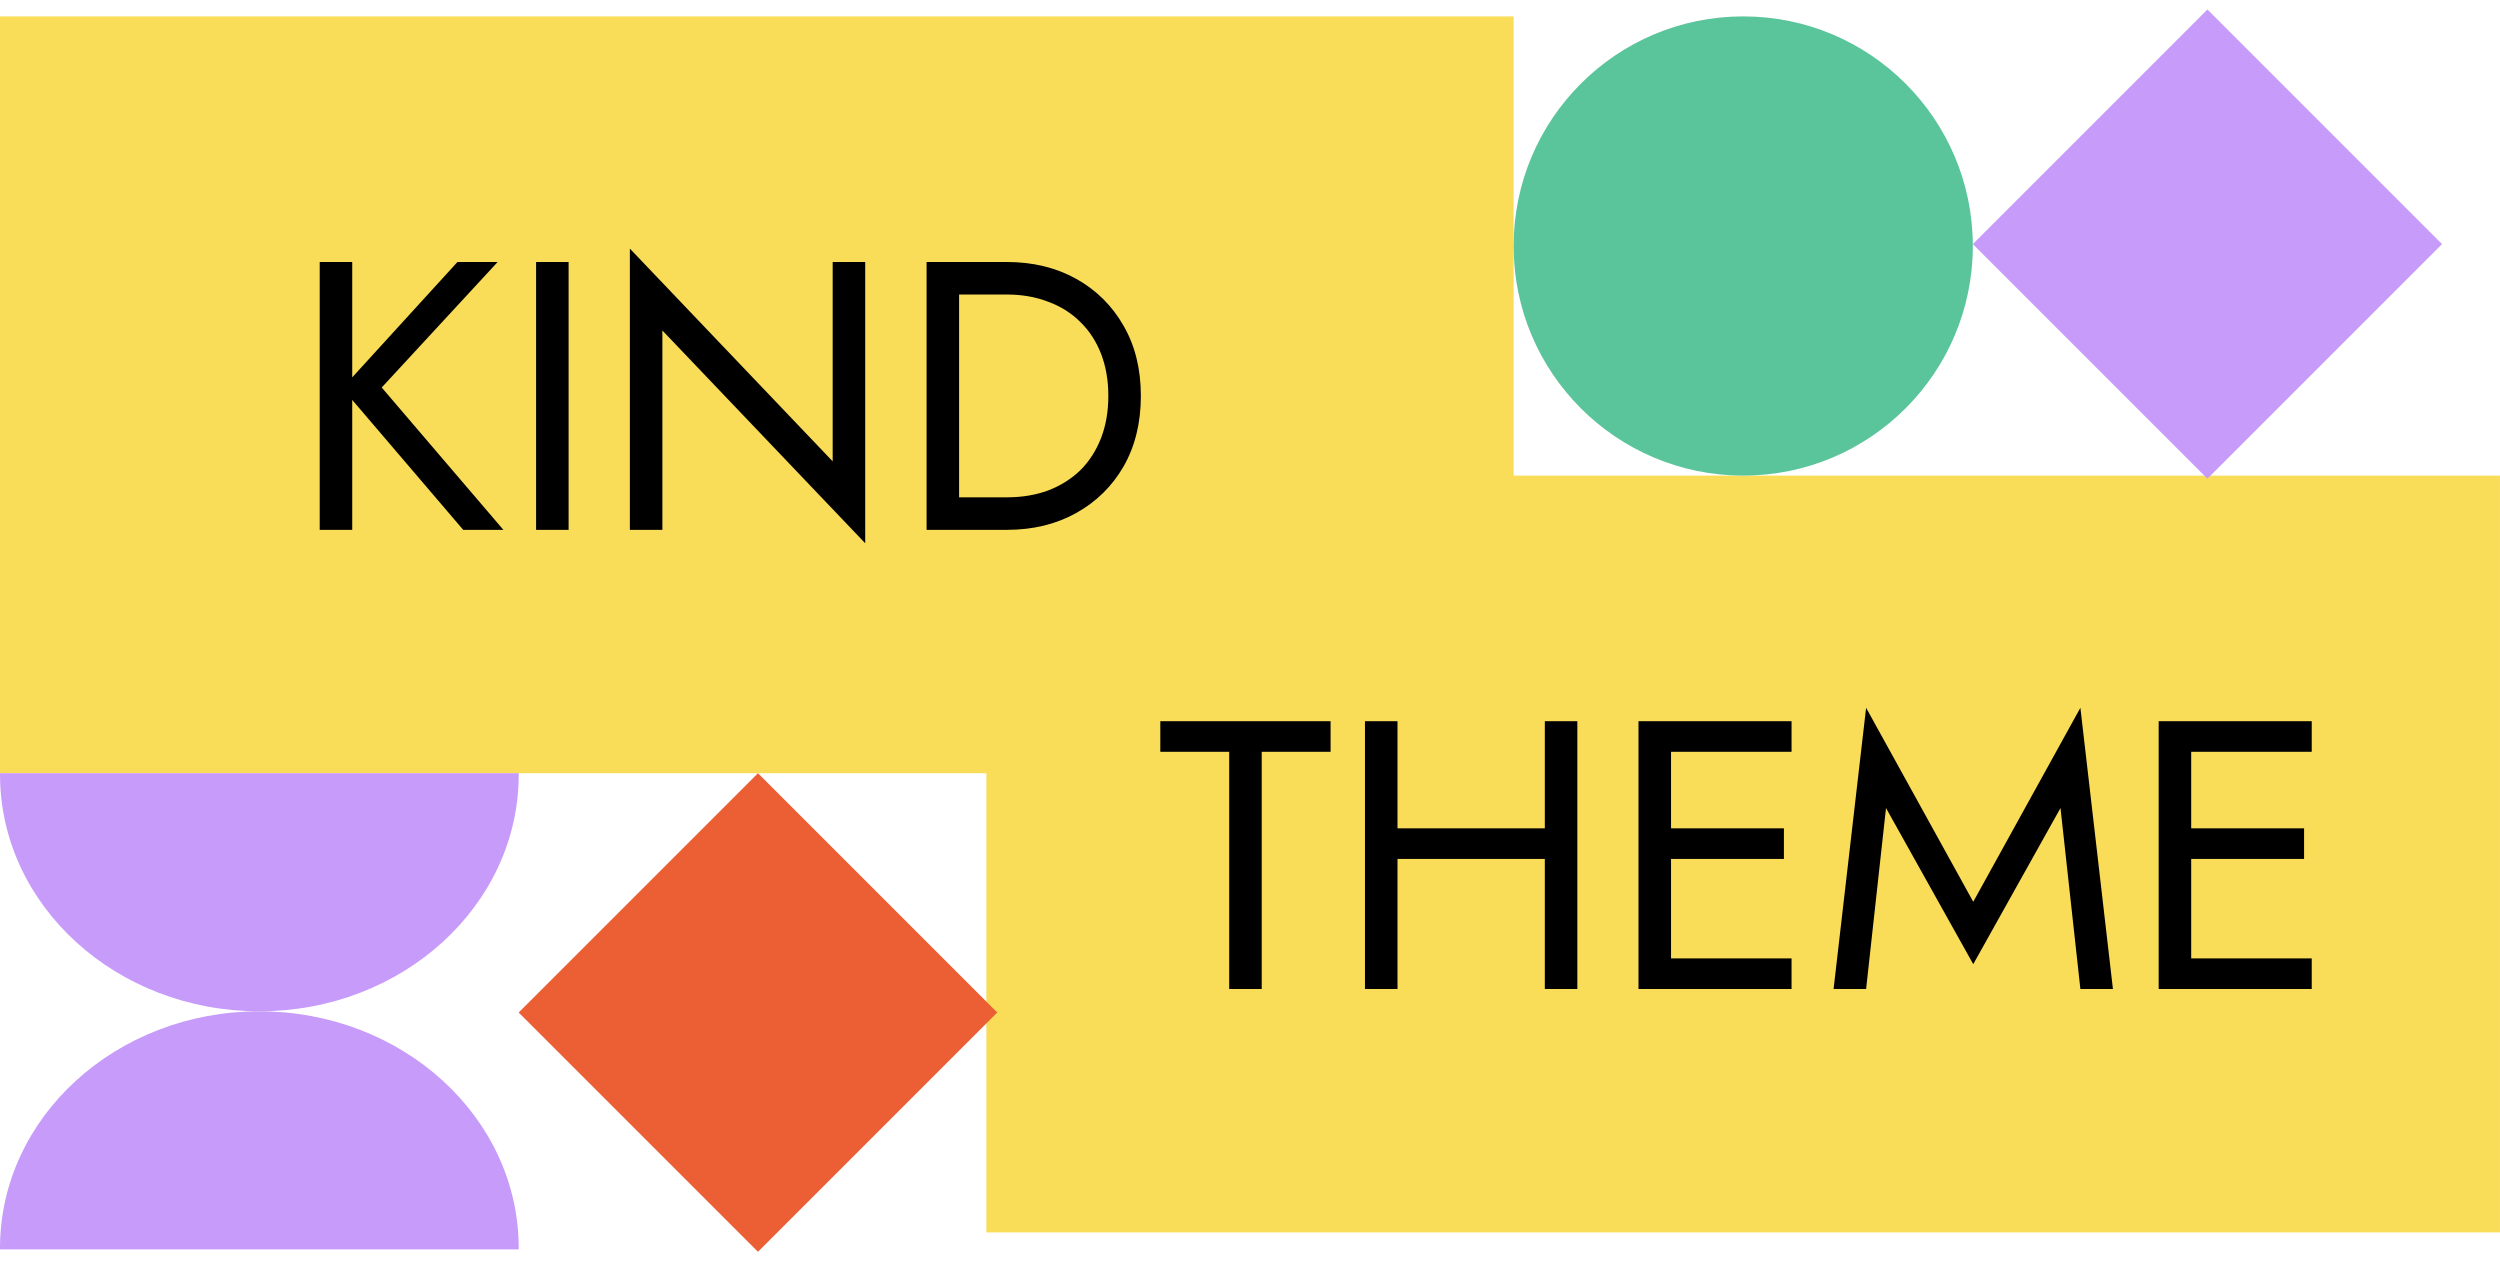
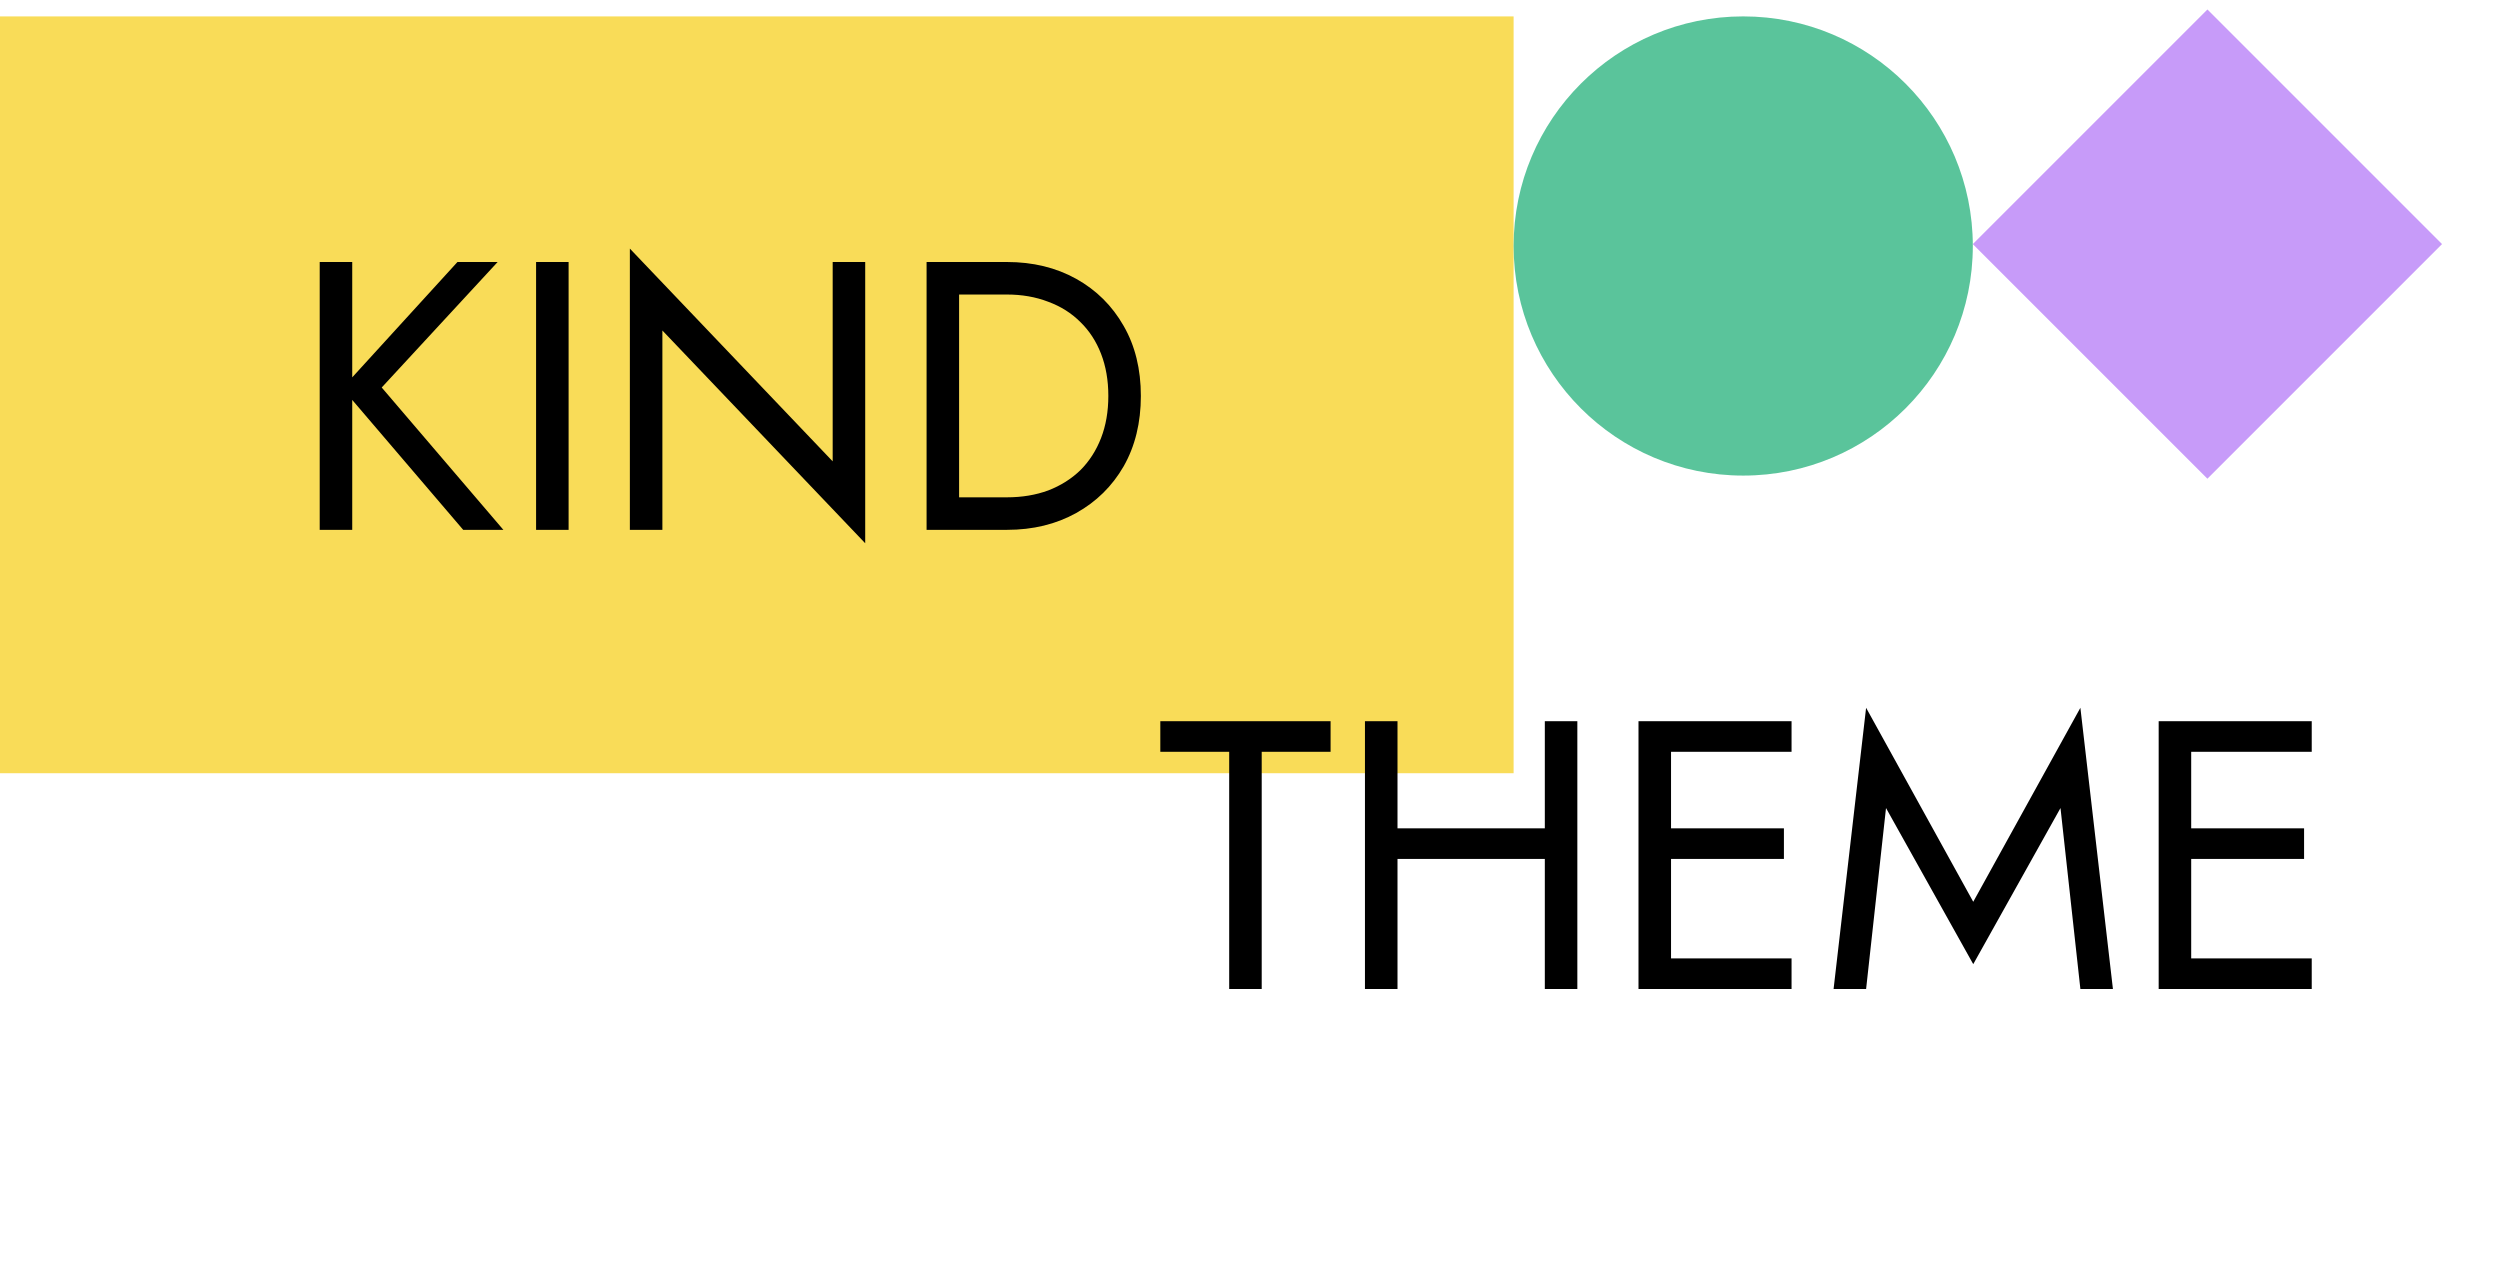
<svg xmlns="http://www.w3.org/2000/svg" width="111" height="56" viewBox="0 0 111 56" fill="none">
  <rect y="0.729" width="67.204" height="33.602" fill="#F9DC58" />
-   <rect x="43.795" y="21.117" width="67.204" height="33.602" fill="#F9DC58" />
  <path d="M14.195 11.633H15.639V23.525H14.195V11.633ZM20.311 11.633H22.095L16.948 17.205L22.35 23.525H20.566L15.197 17.239L20.311 11.633ZM23.802 11.633H25.246V23.525H23.802V11.633ZM36.971 11.633H38.415V24.12L29.41 14.674V23.525H27.966V11.038L36.971 20.484V11.633ZM41.14 11.633H42.584V23.525H41.14V11.633ZM44.708 23.525H41.938V22.081H44.708C45.376 22.081 45.988 21.979 46.543 21.775C47.098 21.56 47.573 21.26 47.97 20.875C48.366 20.479 48.672 20.003 48.887 19.448C49.102 18.893 49.21 18.27 49.21 17.579C49.21 16.888 49.102 16.265 48.887 15.71C48.672 15.155 48.366 14.685 47.97 14.3C47.573 13.903 47.098 13.603 46.543 13.399C45.988 13.184 45.376 13.077 44.708 13.077H41.938V11.633H44.708C45.863 11.633 46.888 11.882 47.783 12.38C48.678 12.879 49.38 13.575 49.89 14.47C50.399 15.353 50.654 16.39 50.654 17.579C50.654 18.768 50.399 19.81 49.89 20.705C49.38 21.589 48.678 22.279 47.783 22.778C46.888 23.276 45.863 23.525 44.708 23.525Z" fill="black" />
  <path d="M51.518 33.379V32.02H59.078V33.379H56.02V43.913H54.576V33.379H51.518ZM61.403 38.137V36.777H69.558V38.137H61.403ZM68.59 32.02H70.034V43.913H68.59V32.02ZM60.604 32.02H62.049V43.913H60.604V32.02ZM73.548 43.913V42.554H79.545V43.913H73.548ZM73.548 33.379V32.02H79.545V33.379H73.548ZM73.548 38.137V36.777H79.206V38.137H73.548ZM72.749 32.02H74.194V43.913H72.749V32.02ZM83.739 35.877L82.855 43.913H81.411L82.855 31.426L87.612 40.039L92.369 31.426L93.814 43.913H92.369L91.486 35.877L87.612 42.809L83.739 35.877ZM96.644 43.913V42.554H102.641V43.913H96.644ZM96.644 33.379V32.02H102.641V33.379H96.644ZM96.644 38.137V36.777H102.301V38.137H96.644ZM95.845 32.02H97.289V43.913H95.845V32.02Z" fill="black" />
  <circle cx="77.399" cy="10.922" r="10.194" fill="#5AC49B" />
-   <rect x="33.654" y="34.331" width="15.025" height="15.025" transform="rotate(45 33.654 34.331)" fill="#EC5F34" />
  <rect x="87.592" y="10.838" width="14.732" height="14.732" transform="rotate(-45 87.592 10.838)" fill="#C79BF9" />
-   <path fill-rule="evenodd" clip-rule="evenodd" d="M23.03 55.474C23.031 55.455 23.031 55.436 23.031 55.417C23.031 49.61 17.875 44.902 11.515 44.902C5.156 44.902 0 49.61 0 55.417C0 55.436 5.47927e-05 55.455 0 55.474H23.03Z" fill="#C79BF9" />
-   <path fill-rule="evenodd" clip-rule="evenodd" d="M0.001 34.331C0.001 34.35 0.001 34.369 0.001 34.388C0.001 40.195 5.156 44.902 11.516 44.902C17.876 44.902 23.031 40.195 23.031 34.388C23.031 34.369 23.031 34.35 23.031 34.331L0.001 34.331Z" fill="#C79BF9" />
</svg>